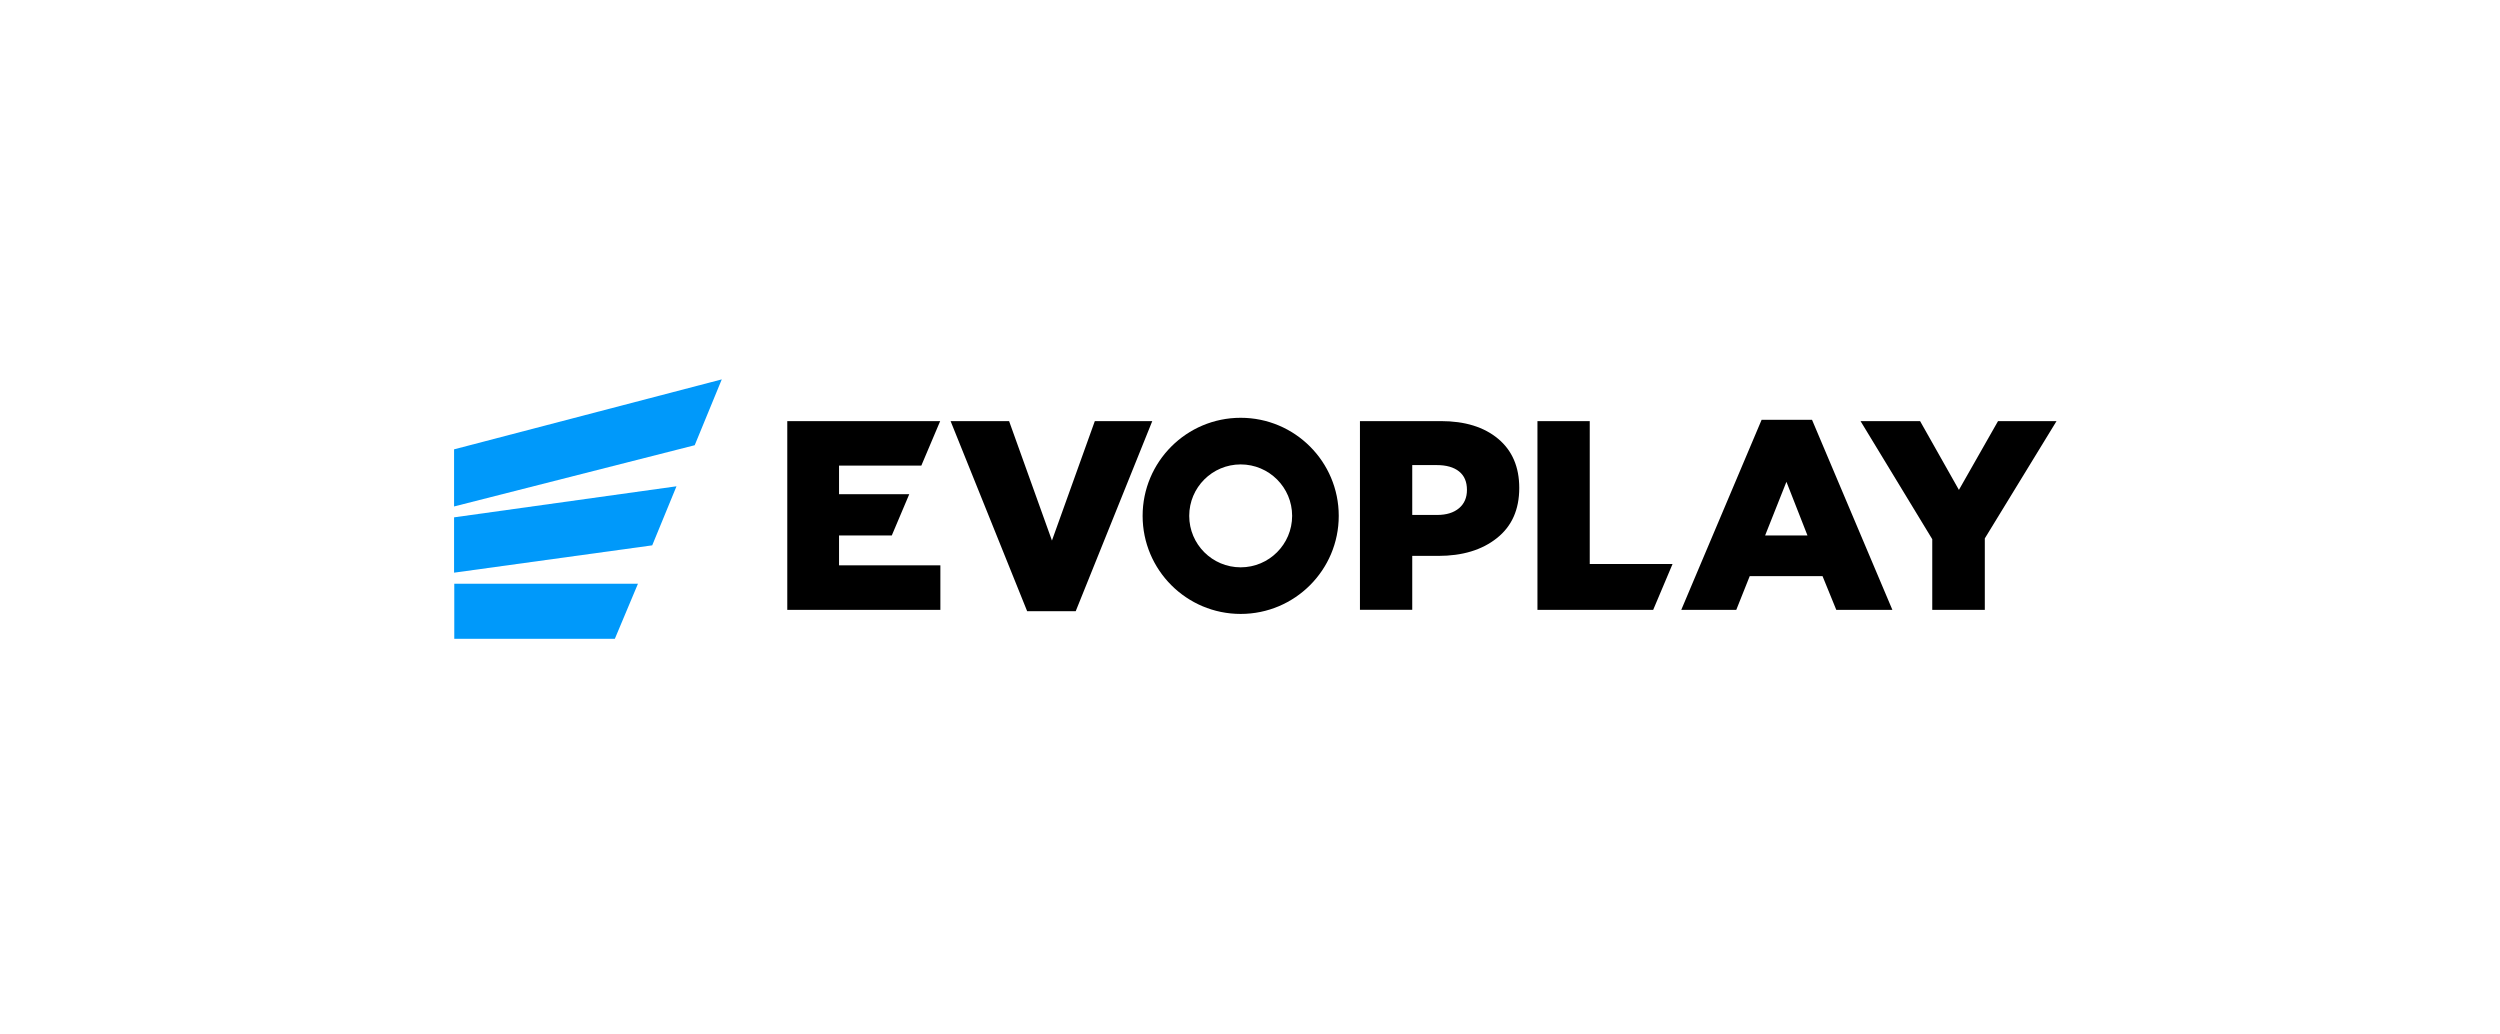
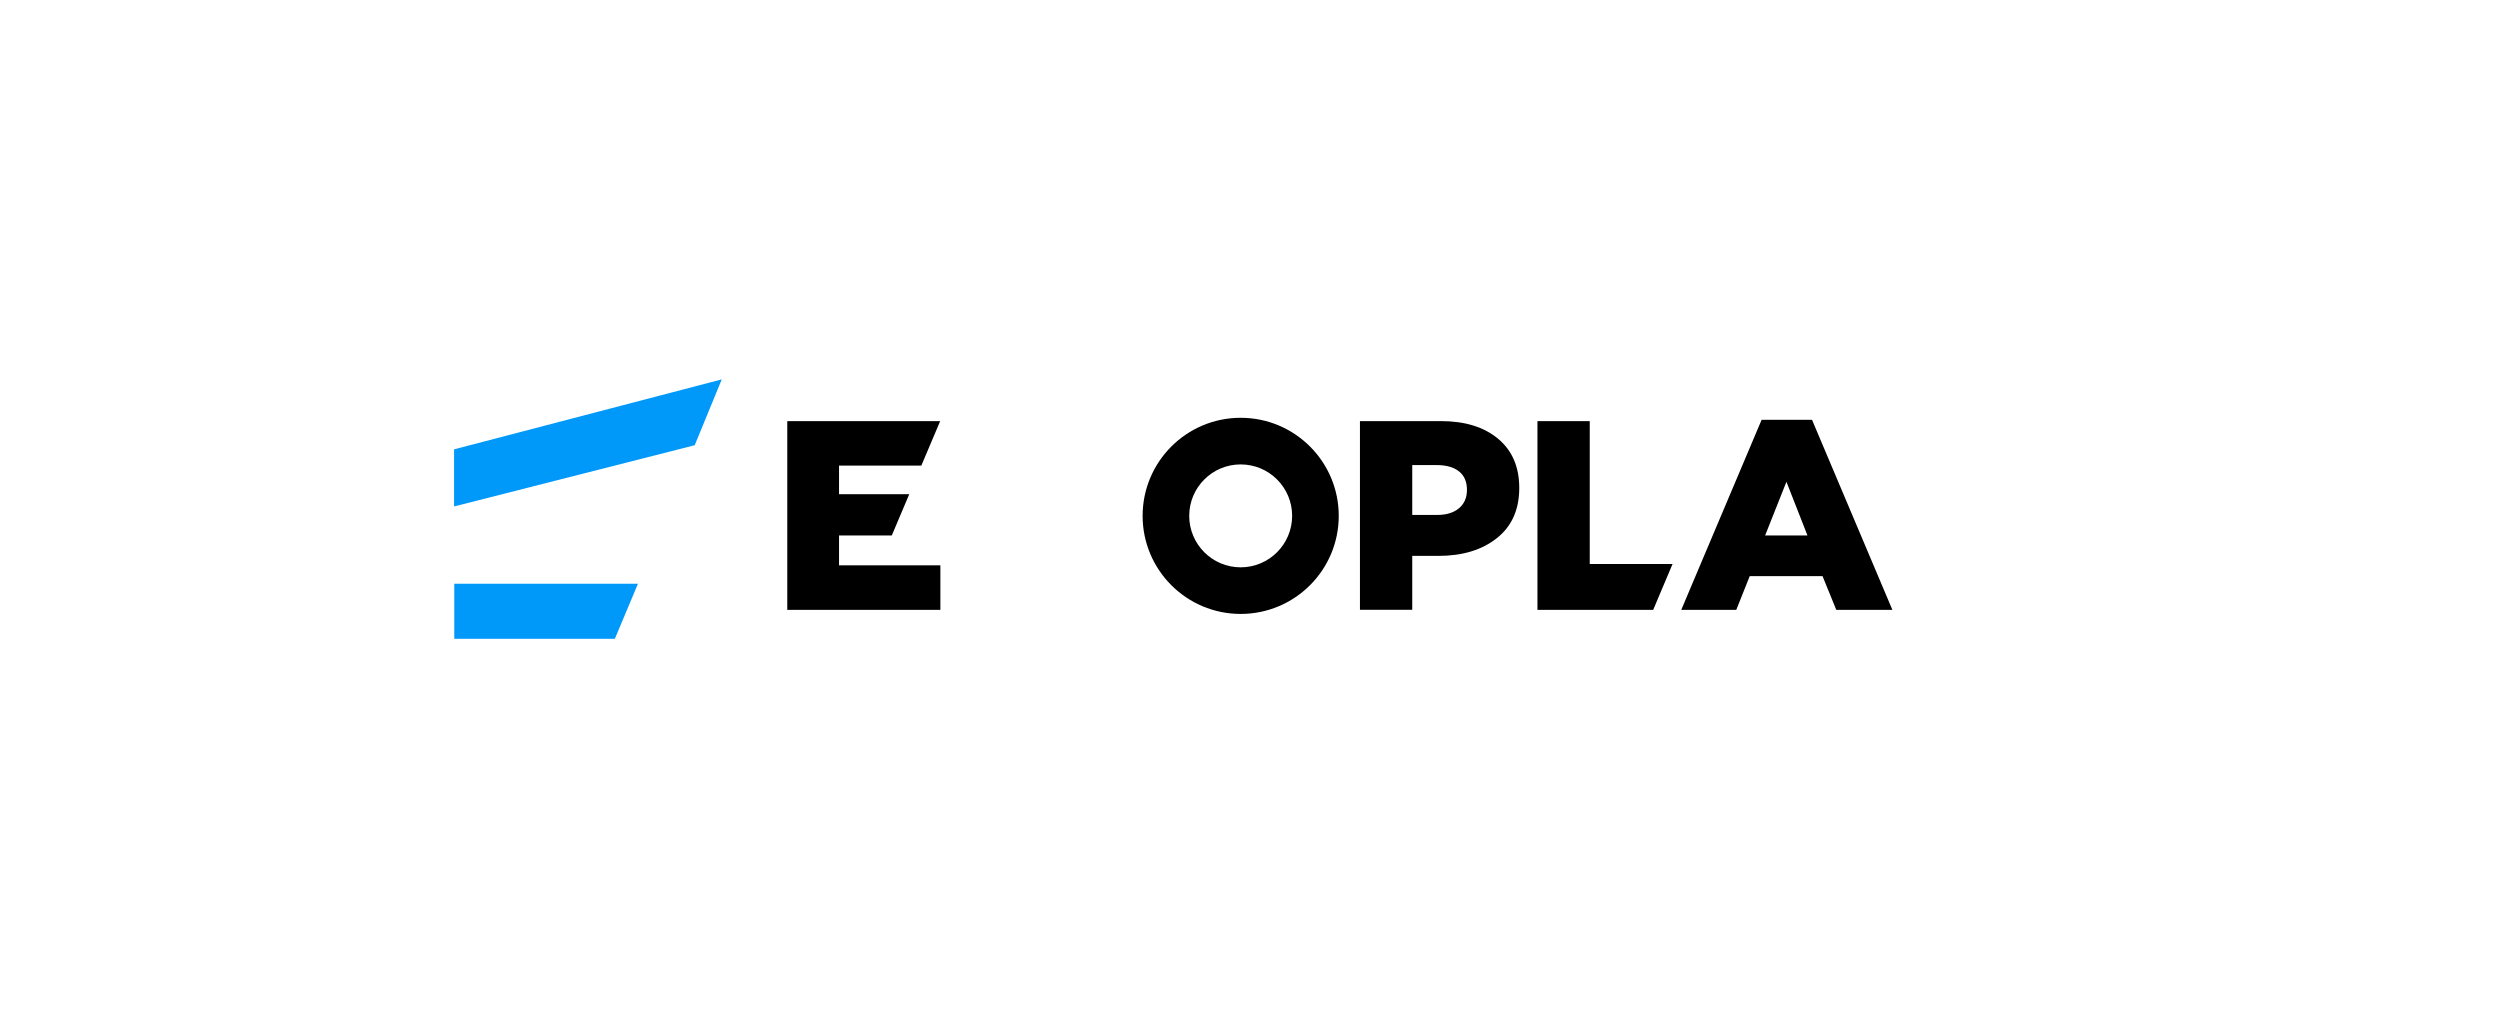
<svg xmlns="http://www.w3.org/2000/svg" width="145" height="60" viewBox="0 0 145 60" fill="none">
  <path d="M26.348 37.05H35.661L37.002 33.855H26.348V37.05Z" fill="#0099FA" />
-   <path d="M26.336 33.215L37.829 31.63L39.236 28.205L26.336 30.006V33.215Z" fill="#0099FA" />
  <path d="M26.336 29.375L40.293 25.823L41.863 22.004L26.336 26.062V29.375Z" fill="#0099FA" />
  <path d="M48.664 31.056H51.724L52.737 28.663H48.664V27.005H53.437L54.52 24.448L54.53 24.426H45.662V35.371H54.542V32.79H48.664V31.056Z" fill="black" />
  <path d="M86.891 25.449C86.072 24.766 84.966 24.424 83.569 24.424H78.877V35.369H81.91V32.242H83.413C84.819 32.242 85.954 31.9 86.82 31.21C87.686 30.523 88.117 29.554 88.117 28.301C88.117 27.083 87.708 26.131 86.891 25.449ZM84.624 29.476C84.315 29.737 83.892 29.867 83.349 29.867H81.91V26.975H83.334C83.887 26.975 84.318 27.098 84.624 27.342C84.932 27.587 85.083 27.944 85.083 28.414C85.083 28.862 84.932 29.216 84.624 29.476Z" fill="black" />
-   <path d="M92.205 24.426H89.172V35.371H95.885L97.008 32.712H92.205V24.426Z" fill="black" />
+   <path d="M92.205 24.426H89.172V35.371H95.885L97.008 32.712H92.205V24.426" fill="black" />
  <path d="M102.174 24.348L98.257 33.61L97.514 35.371H98.534H100.704L101.484 33.416H105.707L106.504 35.371H109.758L105.097 24.348H102.174ZM102.377 31.056L103.613 27.944L104.833 31.056H102.377Z" fill="black" />
-   <path d="M115.885 24.426L113.617 28.414L111.366 24.426H107.912L112.071 31.273V35.371H115.119V31.227L119.278 24.426H115.885Z" fill="black" />
-   <path d="M63.499 24.426L61.013 31.352L58.528 24.426H55.135L59.575 35.45H62.391L66.831 24.426H63.499Z" fill="black" />
  <path d="M71.959 24.232C68.818 24.232 66.272 26.779 66.272 29.92C66.272 33.061 68.818 35.608 71.959 35.608C75.1 35.608 77.647 33.061 77.647 29.92C77.647 26.779 75.1 24.232 71.959 24.232ZM71.959 32.905C70.311 32.905 68.975 31.569 68.975 29.92C68.975 28.271 70.311 26.936 71.959 26.936C73.608 26.936 74.944 28.271 74.944 29.92C74.942 31.569 73.606 32.905 71.959 32.905Z" fill="black" />
</svg>